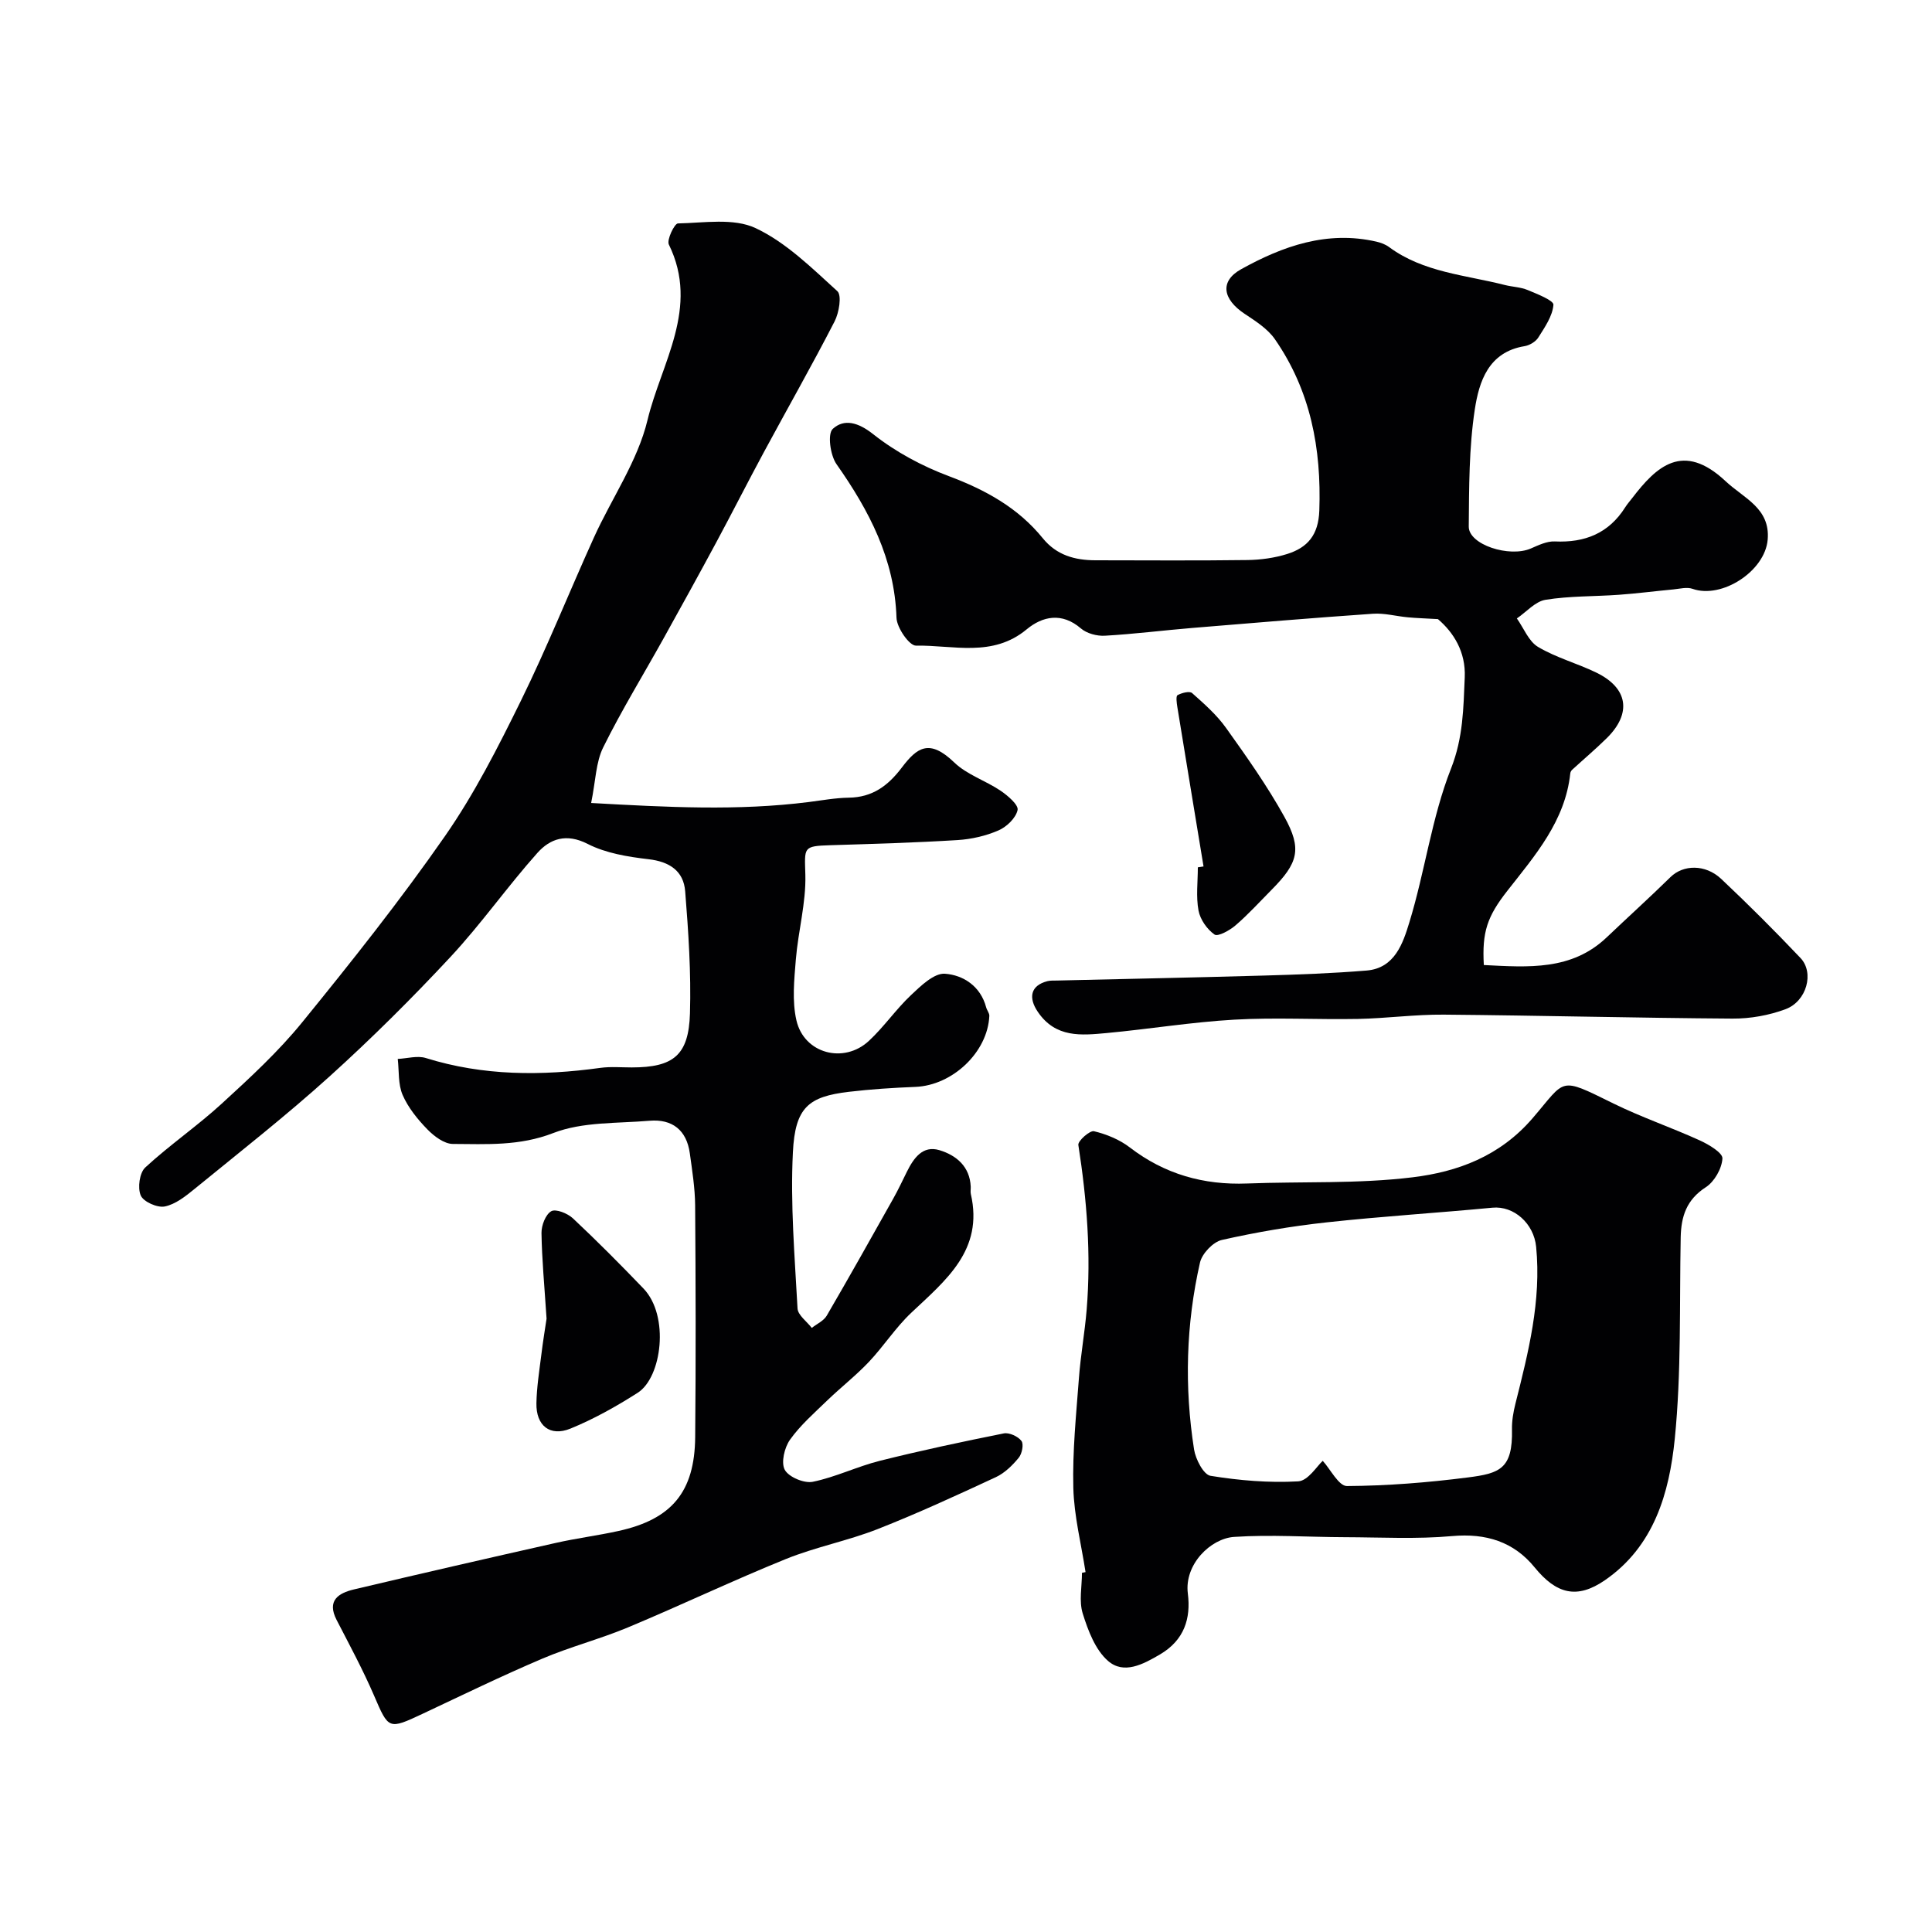
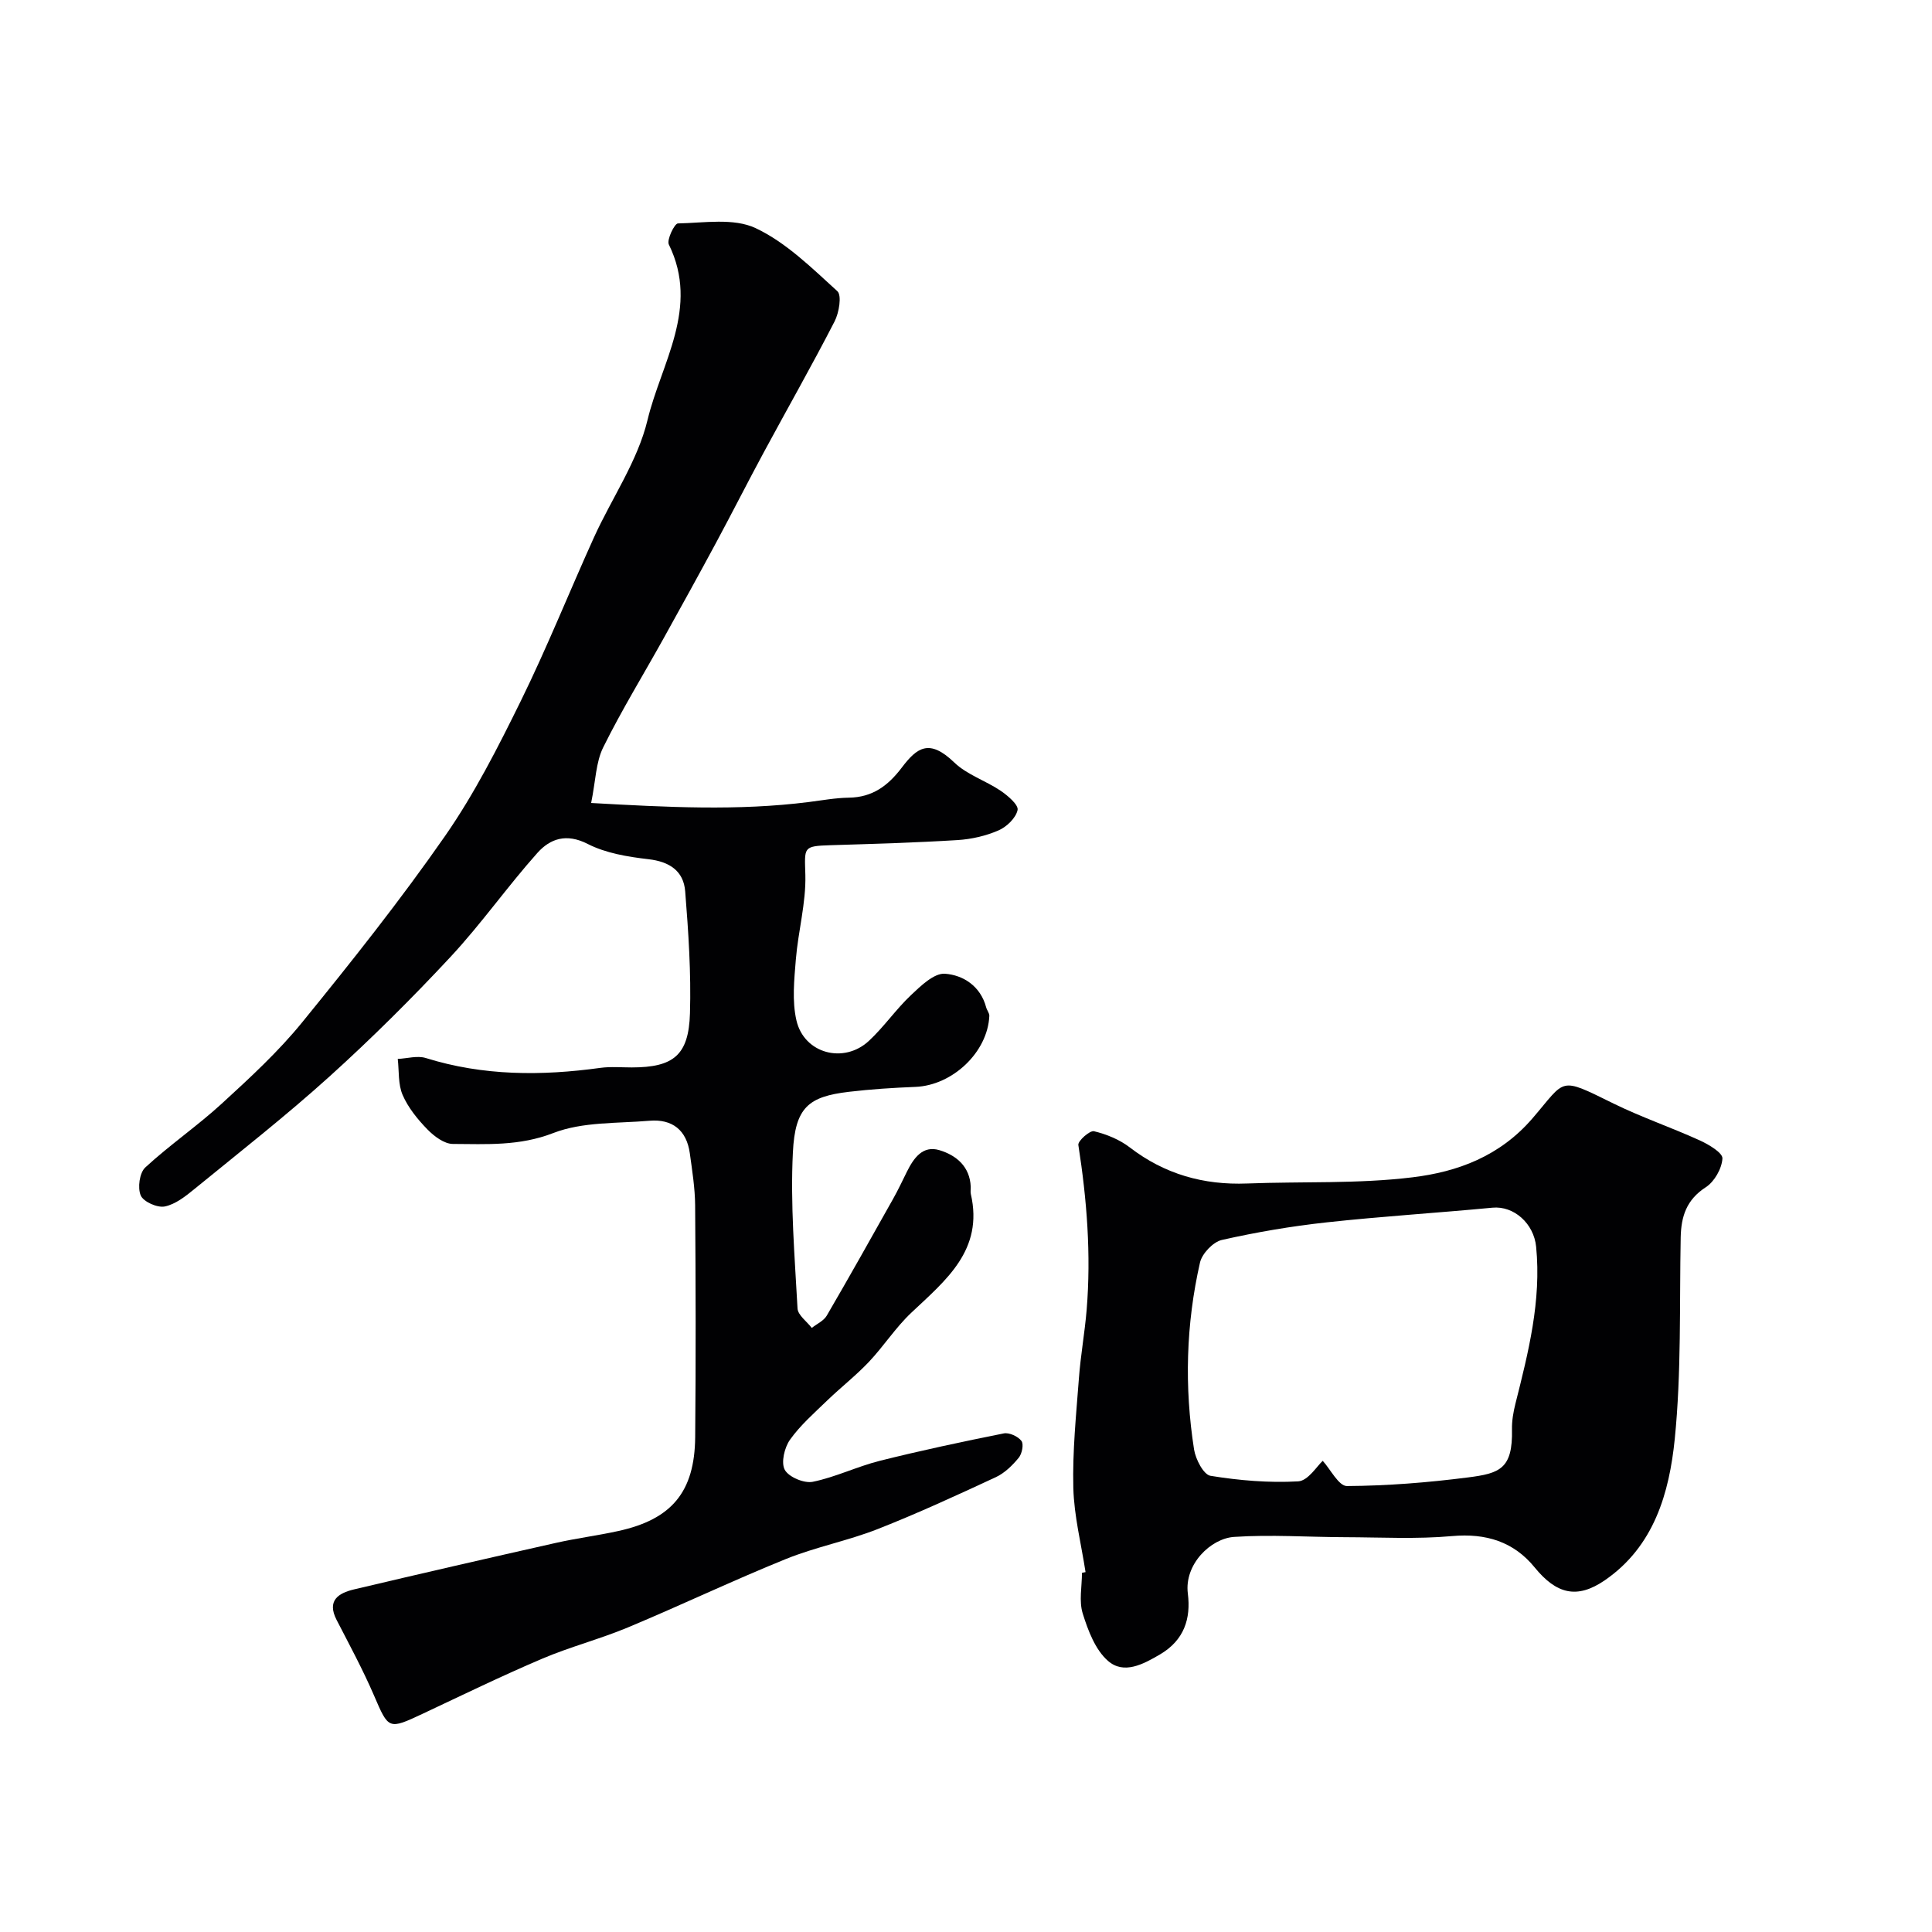
<svg xmlns="http://www.w3.org/2000/svg" enable-background="new 0 0 400 400" viewBox="0 0 400 400">
  <g fill="#010103">
    <path d="m122.39 166.25c15.75.88 30.39 1.66 45.07-.2 2.76-.35 5.52-.86 8.28-.9 4.88-.07 8.1-2.45 10.96-6.22 3.17-4.19 5.71-6.04 10.88-1.06 2.63 2.53 6.48 3.75 9.58 5.84 1.49 1.01 3.74 2.93 3.52 3.99-.35 1.66-2.26 3.5-3.96 4.23-2.62 1.14-5.6 1.82-8.47 2-8.75.54-17.53.79-26.3 1.06-5.78.18-5.36.42-5.21 6.16.15 5.81-1.49 11.65-1.97 17.51-.34 4.18-.8 8.59.12 12.59 1.58 6.9 9.83 9.08 15.02 4.24 3.13-2.91 5.59-6.53 8.7-9.46 2.03-1.92 4.78-4.59 7.03-4.43 3.77.27 7.37 2.56 8.53 6.95.16.62.69 1.21.66 1.79-.35 7.53-7.63 14.38-15.31 14.69-4.6.18-9.22.48-13.79 1.02-8.32.99-11.11 3.19-11.57 12.52-.54 10.74.38 21.56.96 32.33.08 1.39 1.92 2.69 2.95 4.03 1.05-.83 2.47-1.46 3.1-2.54 4.67-8.01 9.2-16.1 13.74-24.18 1.03-1.83 1.92-3.73 2.85-5.61 1.4-2.81 3.27-5.52 6.74-4.47s6.3 3.36 6.48 7.58c.02.5-.09 1.02.02 1.5 2.68 11.63-5.2 17.85-12.35 24.6-3.23 3.05-5.69 6.91-8.76 10.16-2.69 2.84-5.8 5.26-8.62 7.98-2.69 2.6-5.57 5.12-7.71 8.13-1.15 1.62-1.89 4.74-1.08 6.23.82 1.5 4 2.84 5.79 2.48 4.72-.96 9.17-3.16 13.87-4.34 8.5-2.13 17.09-3.96 25.69-5.68 1.12-.22 2.94.62 3.65 1.56.51.67.12 2.66-.57 3.49-1.3 1.58-2.91 3.16-4.73 4.01-8.1 3.76-16.22 7.51-24.52 10.77-6.18 2.42-12.81 3.69-18.96 6.18-10.99 4.45-21.71 9.57-32.65 14.14-5.83 2.44-12.02 4.03-17.83 6.51-8.34 3.55-16.51 7.53-24.72 11.39-7.09 3.33-7.04 3.24-10.07-3.8-2.3-5.33-5.07-10.46-7.74-15.63-2.07-4.02.39-5.55 3.56-6.31 13.93-3.3 27.88-6.5 41.84-9.64 4.29-.97 8.68-1.52 12.97-2.47 11.01-2.42 15.76-8.08 15.87-19.41.15-16 .11-32-.01-48-.03-3.6-.61-7.2-1.1-10.78-.66-4.79-3.62-7.14-8.35-6.74-6.69.57-13.86.19-19.91 2.54-7.02 2.73-13.84 2.29-20.81 2.26-1.79-.01-3.9-1.61-5.28-3.03-2.02-2.08-3.97-4.48-5.11-7.11-.96-2.22-.72-4.95-1.01-7.46 1.94-.09 4.06-.73 5.8-.19 11.91 3.72 23.96 3.72 36.16 2.04 2.13-.29 4.33-.09 6.49-.09 8.62-.01 11.79-2.5 12.05-11.19.25-8.41-.32-16.87-.99-25.27-.33-4.21-3.23-6.15-7.6-6.65-4.29-.5-8.83-1.24-12.6-3.17-4.43-2.26-7.79-1.06-10.41 1.88-6.22 6.97-11.62 14.69-17.98 21.52-7.99 8.58-16.33 16.87-25.02 24.73-9 8.13-18.58 15.64-27.99 23.32-1.85 1.51-3.95 3.18-6.16 3.62-1.53.3-4.4-.97-4.96-2.28-.68-1.57-.26-4.7.94-5.8 5.05-4.66 10.79-8.59 15.85-13.23 5.82-5.33 11.69-10.74 16.65-16.84 10.22-12.56 20.32-25.27 29.56-38.55 6.08-8.74 10.97-18.38 15.69-27.97 5.45-11.09 10.04-22.59 15.14-33.85 3.69-8.13 9.05-15.81 11.09-24.3 2.82-11.77 10.85-23.25 4.42-36.34-.48-.98 1.17-4.35 1.87-4.37 5.41-.11 11.54-1.17 16.09.97 6.32 2.97 11.63 8.25 16.92 13.05.96.87.36 4.47-.57 6.27-4.69 9.12-9.77 18.04-14.64 27.07-3.32 6.15-6.48 12.39-9.79 18.55-3.6 6.69-7.27 13.34-10.96 19.98-4.18 7.52-8.7 14.88-12.51 22.58-1.53 3.08-1.56 6.91-2.5 11.52z" />
-     <path d="m307.21 199.8c9.27.47 18.18 1.17 25.43-5.72 4.4-4.19 8.91-8.26 13.24-12.51 2.6-2.54 7.17-2.71 10.48.4 5.63 5.3 11.1 10.77 16.42 16.38 2.88 3.04 1.29 8.95-3.1 10.59-3.43 1.28-7.29 1.97-10.96 1.95-19.93-.13-39.86-.65-59.79-.82-5.93-.05-11.86.77-17.8.89-8.53.16-17.09-.34-25.59.15-8.82.5-17.59 1.95-26.4 2.77-5.25.48-10.56 1.06-14.26-4.37-2-2.93-1.55-5.46 1.97-6.37.63-.16 1.32-.11 1.99-.13 14.27-.34 28.53-.62 42.8-1.03 7.1-.2 14.22-.46 21.3-1.04 5.86-.48 7.55-5.72 8.85-9.97 3.23-10.52 4.62-21.68 8.63-31.85 2.53-6.42 2.56-12.51 2.84-18.88.23-5.3-2.32-9.3-5.55-12.06-2.56-.15-4.39-.2-6.21-.37-2.43-.22-4.87-.91-7.26-.74-12.47.86-24.94 1.91-37.4 2.94-6.04.5-12.06 1.27-18.11 1.61-1.64.09-3.73-.47-4.94-1.51-3.94-3.39-7.95-2.53-11.23.19-7.06 5.87-15.22 3.24-22.93 3.37-1.37.02-3.96-3.71-4.02-5.77-.4-12.16-5.65-22.17-12.42-31.8-1.3-1.85-1.89-6.28-.78-7.3 2.36-2.16 5.26-1.37 8.37 1.09 4.65 3.68 10.14 6.62 15.72 8.71 7.57 2.84 14.29 6.54 19.4 12.84 2.85 3.51 6.63 4.55 10.88 4.56 10.5.01 21 .09 31.49-.05 2.75-.04 5.6-.43 8.22-1.25 4.23-1.33 6.48-3.92 6.66-8.99.45-12.85-1.81-24.84-9.21-35.5-1.5-2.15-3.98-3.73-6.23-5.22-4.58-3.04-5.23-6.76-.75-9.25 8.64-4.8 17.82-8.05 28.01-5.71.92.21 1.88.57 2.62 1.12 7.12 5.26 15.79 5.77 23.94 7.85 1.57.4 3.27.43 4.74 1.04 1.98.82 5.42 2.17 5.35 3.06-.18 2.34-1.79 4.65-3.13 6.78-.55.87-1.81 1.62-2.85 1.79-7.49 1.22-9.42 7.35-10.3 13.11-1.21 7.96-1.18 16.15-1.25 24.24-.03 3.74 8.39 6.47 12.85 4.54 1.59-.69 3.34-1.54 4.97-1.46 6.23.29 11.18-1.69 14.58-7.08.43-.69.99-1.3 1.48-1.95 4.92-6.41 10.44-11.76 19.31-3.43 3.73 3.51 9.26 5.56 8.7 12.09-.56 6.55-9.52 12.32-15.56 10.18-1.16-.41-2.63-.01-3.95.12-3.75.35-7.5.84-11.25 1.11-5.08.37-10.23.23-15.23 1.04-2.13.34-3.97 2.52-5.94 3.86 1.43 2.02 2.45 4.75 4.39 5.9 3.73 2.22 8.08 3.39 12.03 5.3 6.61 3.19 7.42 8.44 2.18 13.6-2.3 2.26-4.77 4.35-7.15 6.53-.2.18-.37.49-.39.76-1.06 9.86-7.28 16.96-13.03 24.3-4.17 5.32-5.26 8.52-4.87 15.37z" />
    <path d="m224.75 325.49c-.89-5.82-2.38-11.62-2.53-17.45-.19-7.56.59-15.15 1.16-22.71.35-4.73 1.21-9.42 1.6-14.15.94-11.45.05-22.8-1.72-34.13-.13-.82 2.38-3.05 3.24-2.84 2.6.62 5.3 1.73 7.41 3.35 7.22 5.55 15.29 7.82 24.29 7.47 11.42-.44 22.95.1 34.24-1.28 9.33-1.13 18.09-4.35 24.87-12.24 7.02-8.15 5.29-8.67 16.82-3 5.79 2.84 11.94 4.93 17.82 7.61 1.84.84 4.73 2.56 4.66 3.73-.12 2.09-1.66 4.8-3.44 5.95-4 2.58-5.11 6.04-5.2 10.39-.27 13.92.16 27.92-1.23 41.74-1.13 11.15-4.27 22.23-14.48 29.25-5.77 3.96-10.03 2.85-14.53-2.67-4.32-5.31-10.08-7.11-17.09-6.48-7.33.66-14.75.25-22.13.23-7.67-.02-15.37-.57-23-.06-4.83.32-10.35 5.66-9.58 11.73.65 5.16-.74 9.63-5.73 12.58-3.57 2.1-7.53 4.21-10.8 1.36-2.63-2.29-4.13-6.28-5.23-9.8-.81-2.58-.16-5.61-.16-8.44.24-.06.49-.1.74-.14zm49.11-23.04c1.59 1.74 3.31 5.23 5.01 5.22 8.35-.05 16.74-.72 25.03-1.78 6.6-.84 9.31-1.76 9.14-9.94-.04-1.77.28-3.6.71-5.32 2.69-10.67 5.39-21.31 4.29-32.5-.47-4.8-4.59-8.52-9.06-8.09-11.44 1.09-22.91 1.79-34.33 3.04-7.28.79-14.54 2.03-21.68 3.64-1.81.41-4.09 2.81-4.52 4.66-2.91 12.79-3.26 25.77-1.23 38.73.32 2.02 1.97 5.21 3.4 5.44 5.97.97 12.12 1.49 18.15 1.15 2.06-.11 3.93-3.22 5.09-4.25z" />
-     <path d="m113.16 273.02c-.45-6.92-.97-12.33-1.05-17.75-.02-1.56.84-3.82 2.02-4.5.94-.54 3.37.44 4.47 1.46 5.01 4.7 9.86 9.58 14.62 14.54 5.44 5.66 3.81 18.4-1.19 21.59-4.42 2.82-9.07 5.43-13.91 7.41-4.27 1.74-7.15-.62-7.06-5.24.06-3.26.57-6.51.98-9.76.37-3.07.88-6.13 1.12-7.75z" />
-     <path d="m249.18 179.39c-1.81-10.99-3.63-21.98-5.42-32.98-.14-.84-.33-2.28.03-2.48.86-.48 2.5-.9 3.02-.44 2.52 2.24 5.12 4.53 7.06 7.26 4.25 5.95 8.49 11.95 12.03 18.33 3.72 6.71 2.88 9.58-2.64 15.15-2.46 2.48-4.81 5.08-7.45 7.35-1.2 1.04-3.64 2.39-4.35 1.91-1.55-1.08-2.97-3.11-3.32-4.97-.54-2.89-.14-5.96-.14-8.95.4-.06.79-.12 1.18-.18z" />
  </g>
</svg>